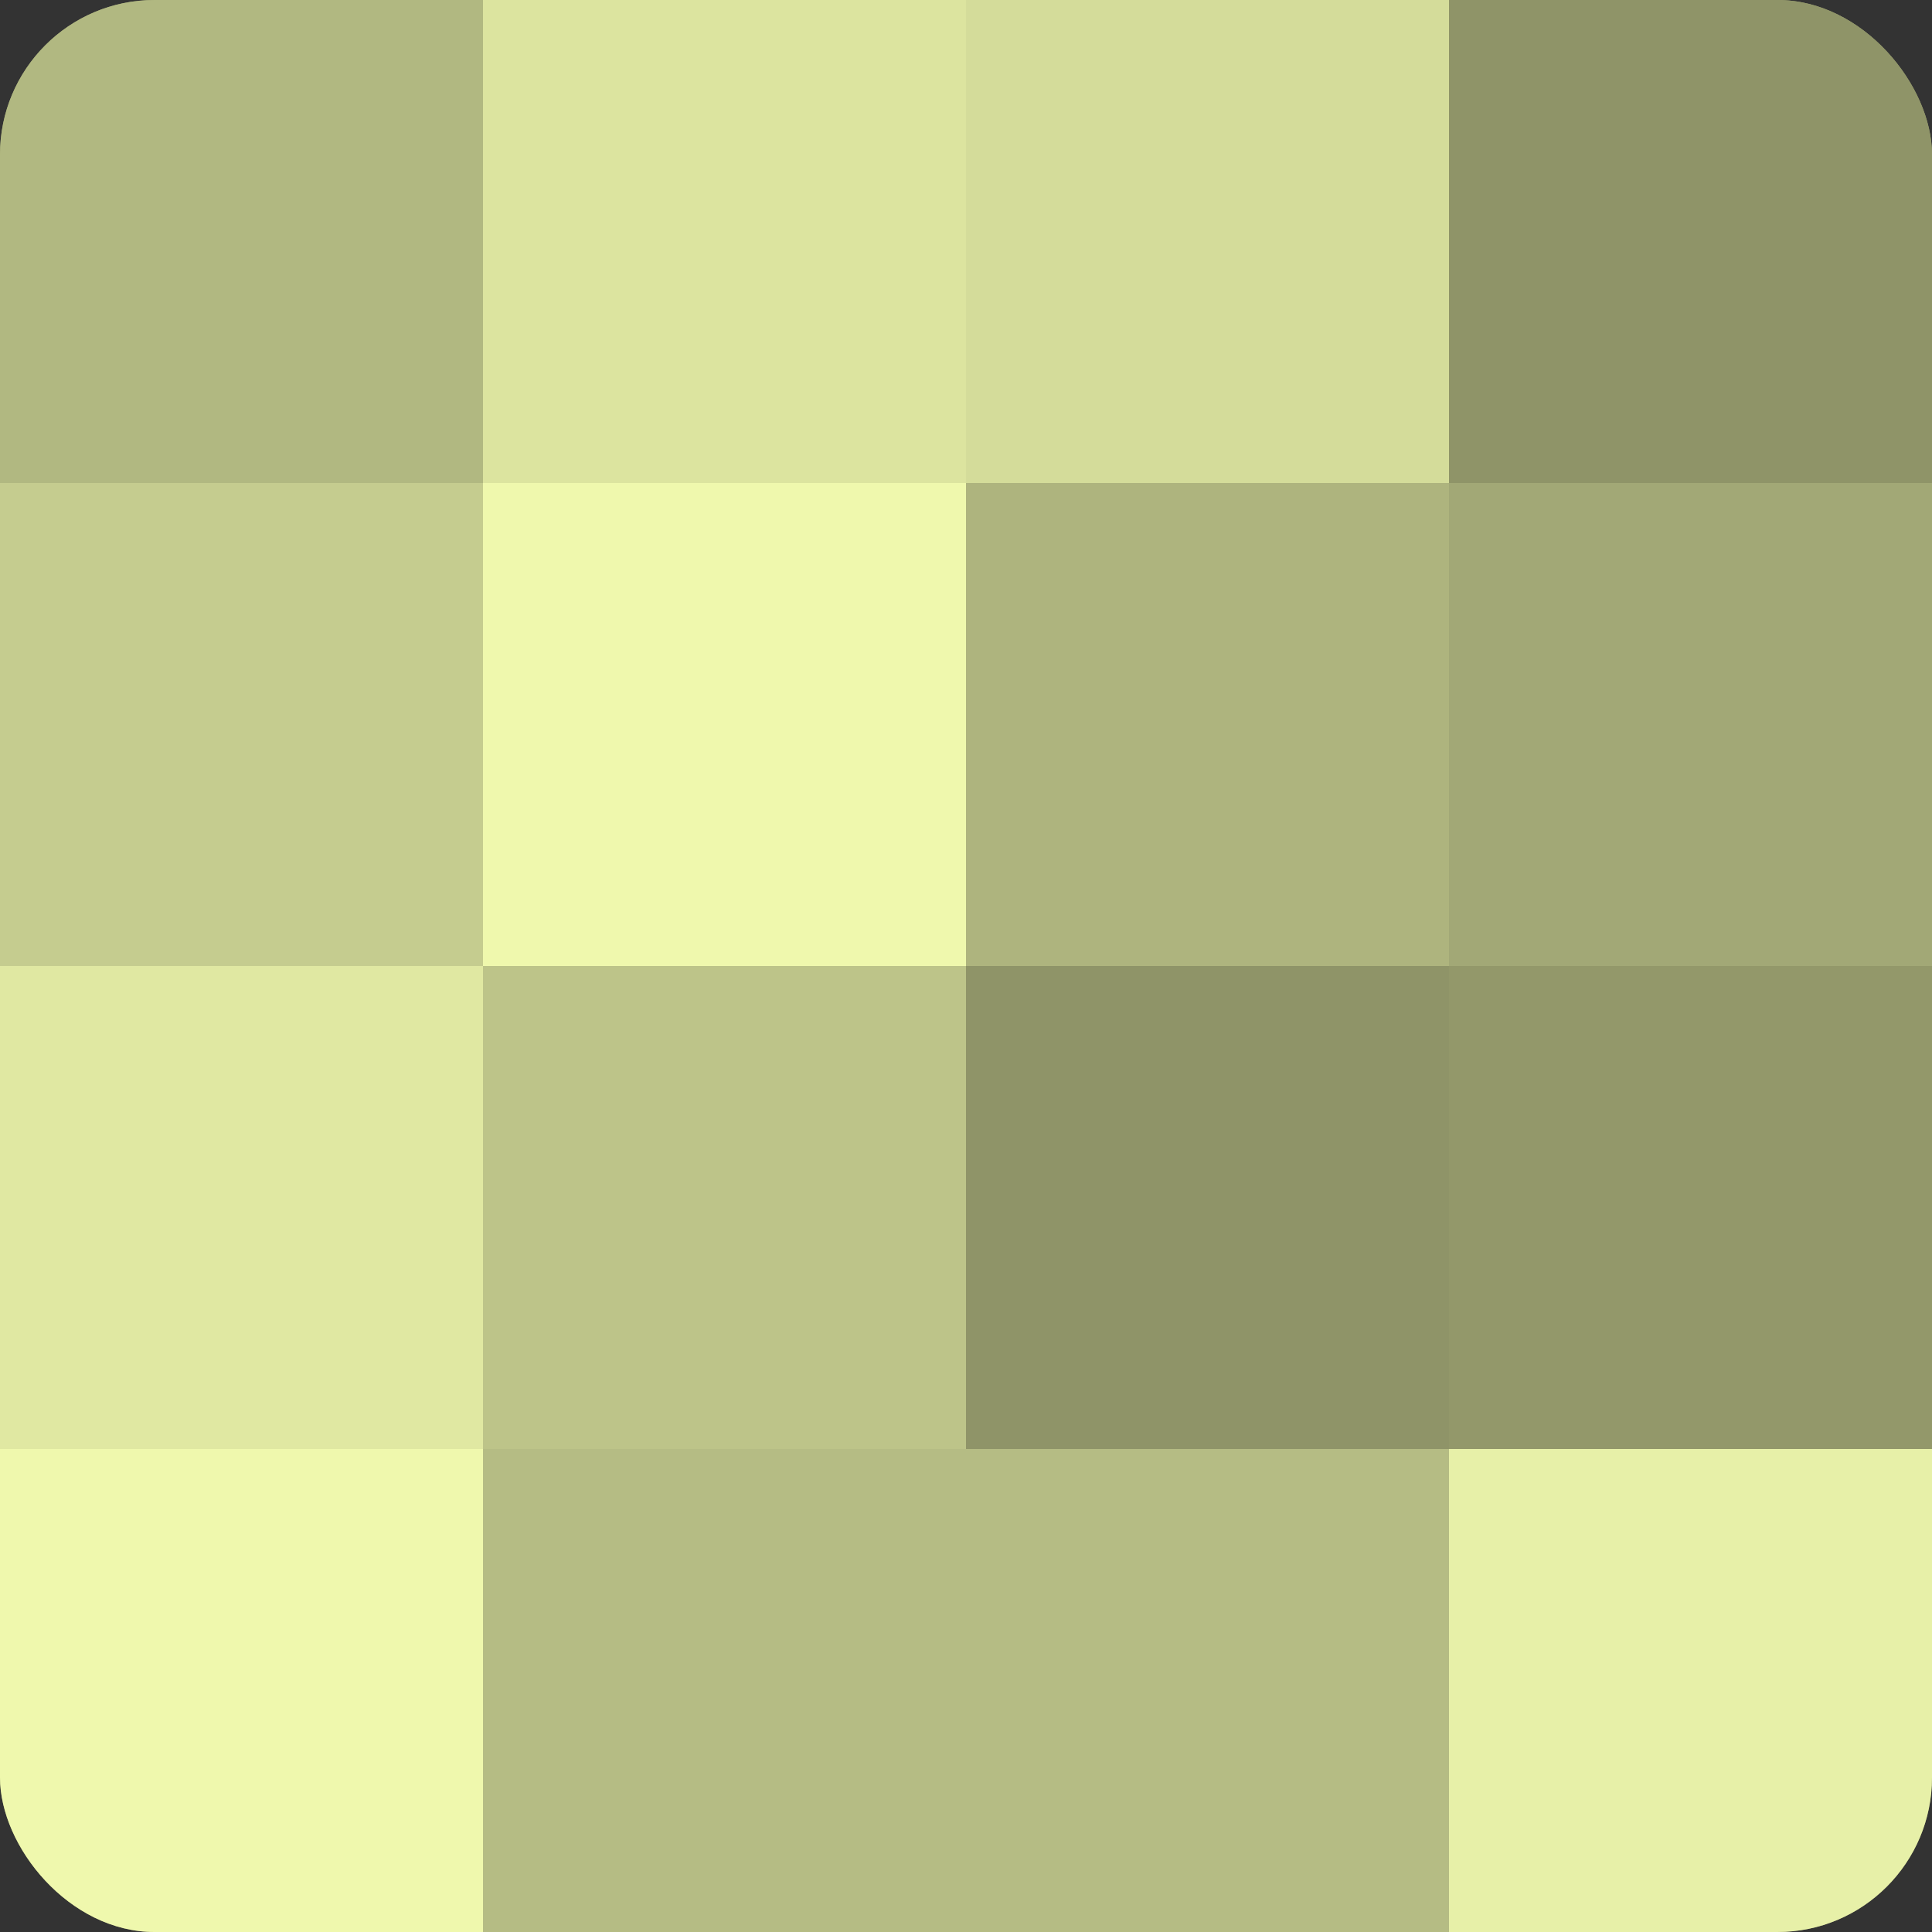
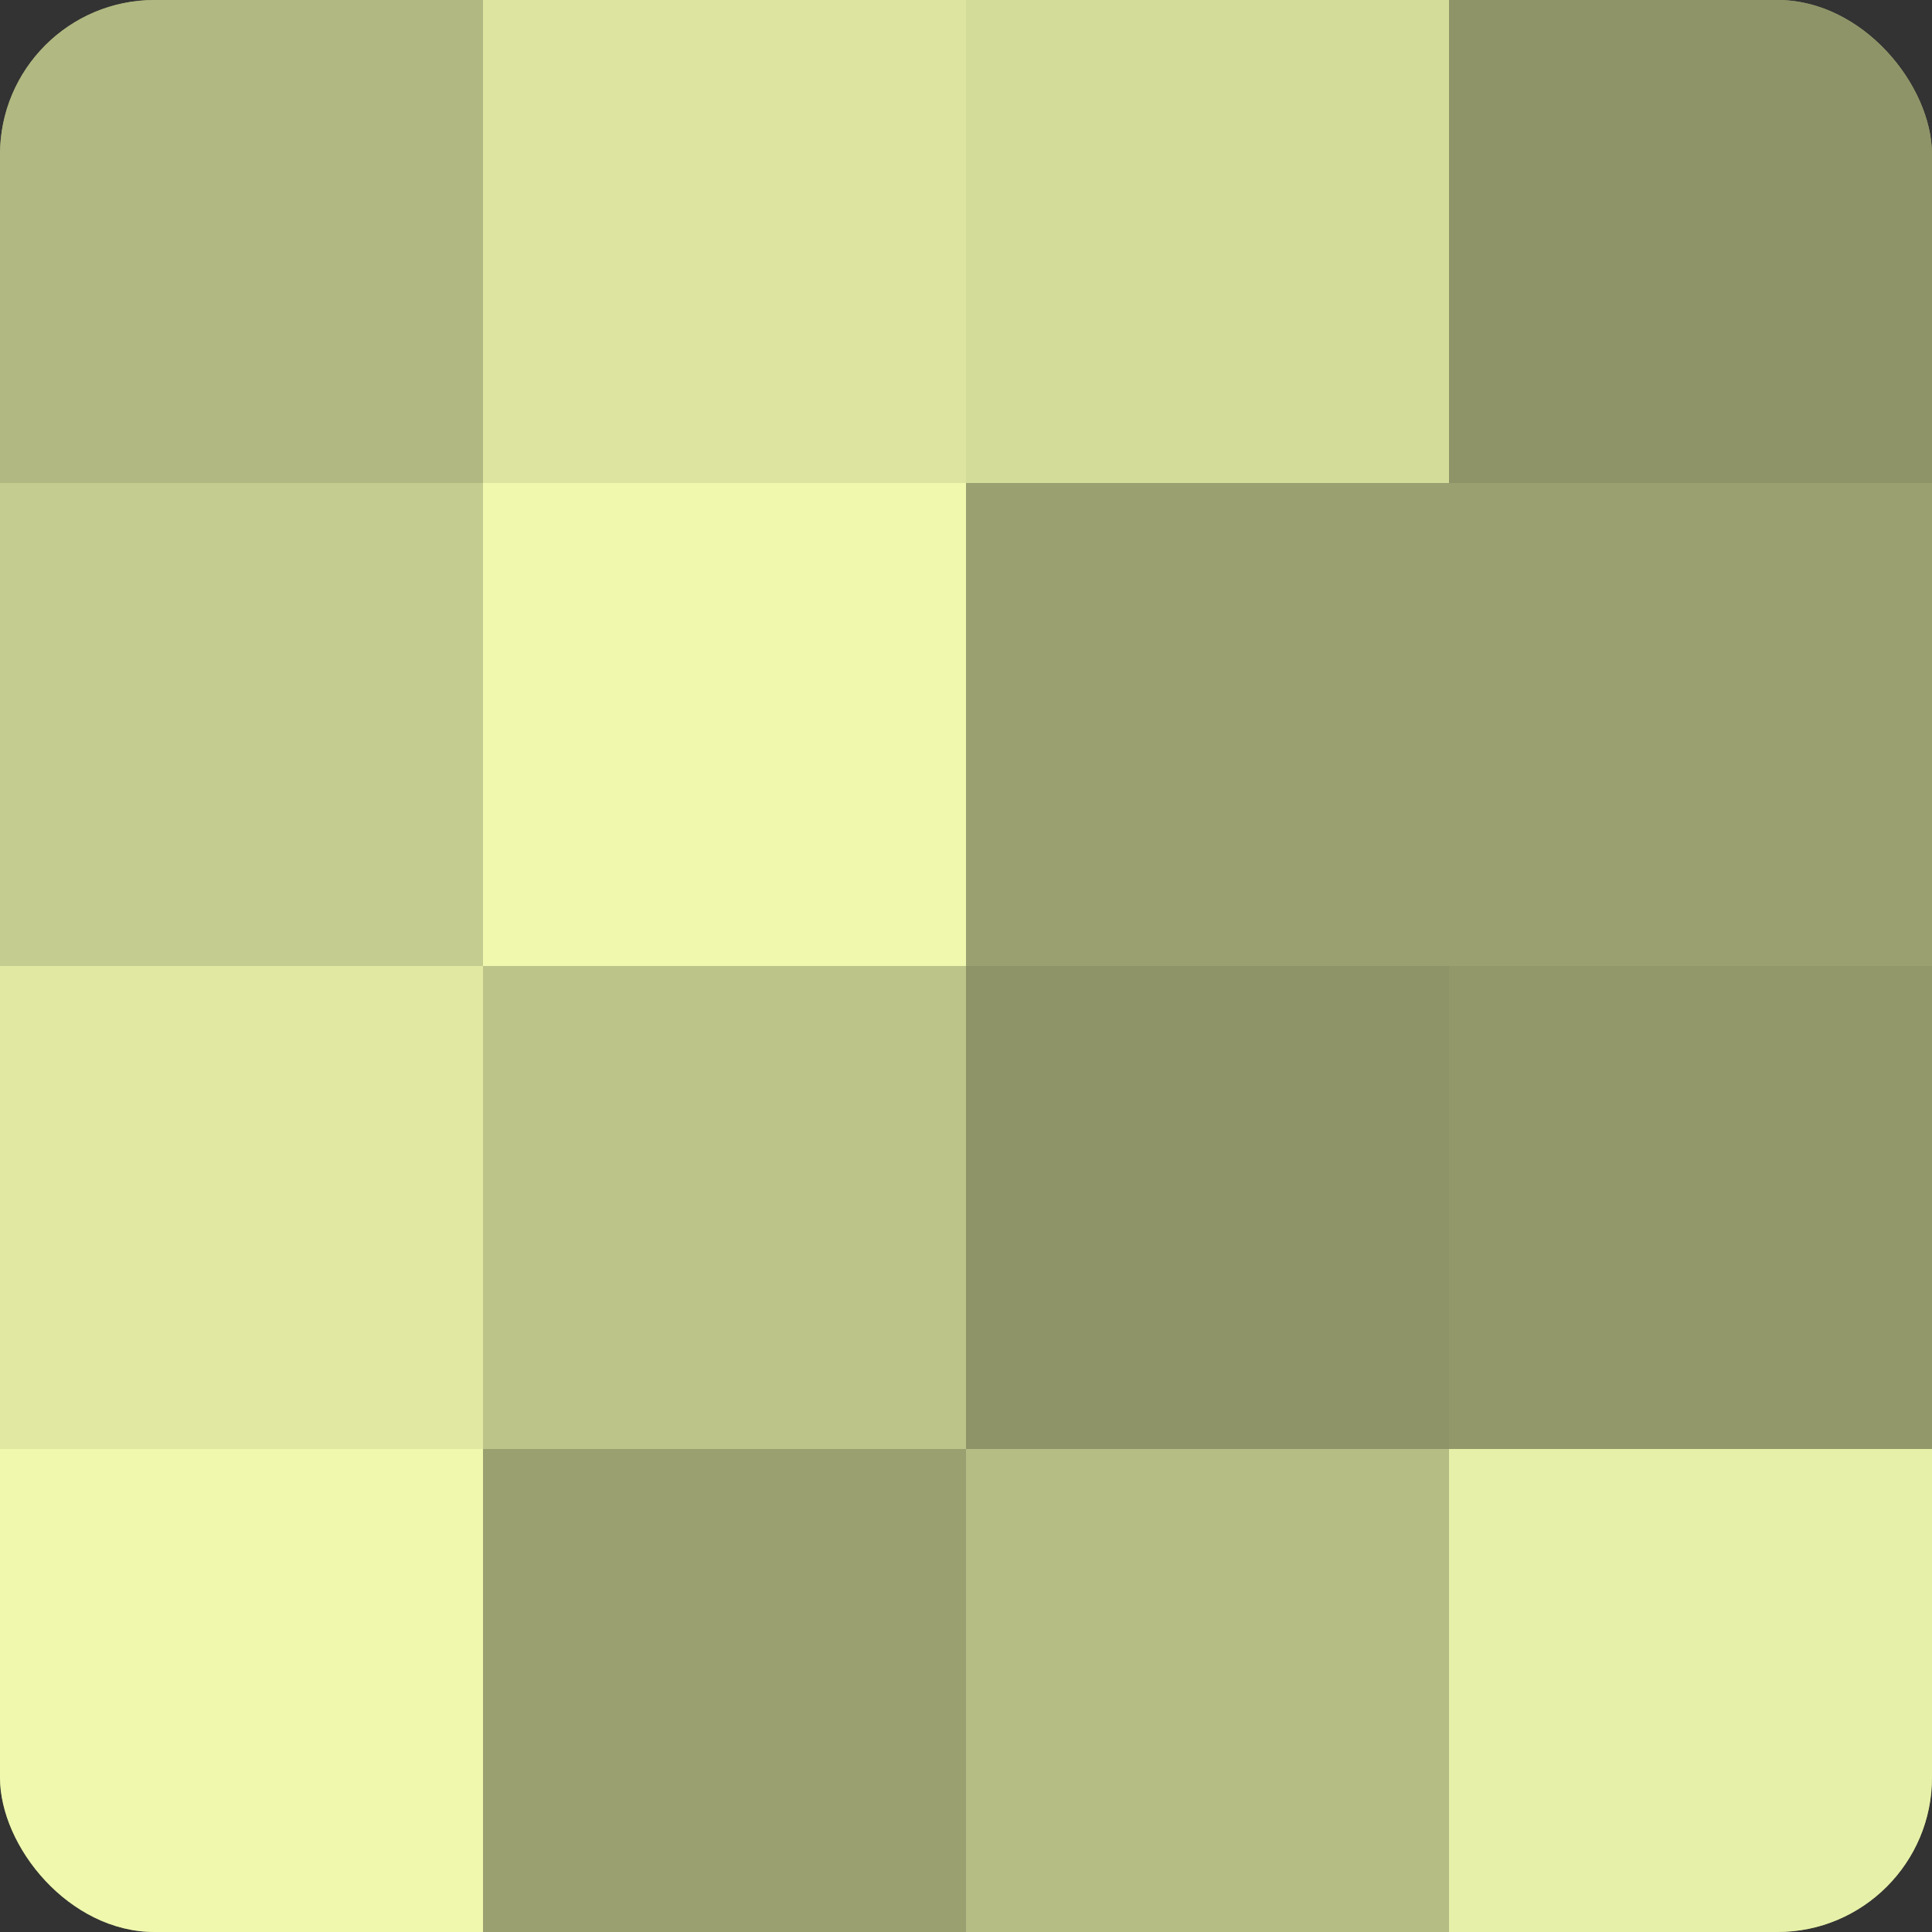
<svg xmlns="http://www.w3.org/2000/svg" width="80" height="80" viewBox="0 0 100 100" preserveAspectRatio="xMidYMid meet">
  <rect x="0" y="0" width="100" height="100" fill="#333333" stroke="none" />
  <defs>
    <clipPath id="c" width="100" height="100">
      <rect width="100" height="100" rx="8" ry="8" />
    </clipPath>
  </defs>
  <g clip-path="url(#c)">
    <rect width="100" height="100" fill="#9aa070" />
    <rect width="25" height="25" fill="#b1b881" />
    <rect y="25" width="25" height="25" fill="#c5cc8f" />
    <rect y="50" width="25" height="25" fill="#e0e8a2" />
    <rect y="75" width="25" height="25" fill="#eff8ad" />
    <rect x="25" width="25" height="25" fill="#dce49f" />
    <rect x="25" y="25" width="25" height="25" fill="#eff8ad" />
    <rect x="25" y="50" width="25" height="25" fill="#bdc489" />
-     <rect x="25" y="75" width="25" height="25" fill="#b5bc84" />
    <rect x="50" width="25" height="25" fill="#d4dc9a" />
-     <rect x="50" y="25" width="25" height="25" fill="#aeb47e" />
    <rect x="50" y="50" width="25" height="25" fill="#8f9468" />
    <rect x="50" y="75" width="25" height="25" fill="#b5bc84" />
    <rect x="75" width="25" height="25" fill="#8f9468" />
-     <rect x="75" y="25" width="25" height="25" fill="#a2a876" />
    <rect x="75" y="50" width="25" height="25" fill="#93986a" />
    <rect x="75" y="75" width="25" height="25" fill="#e7f0a8" />
  </g>
</svg>